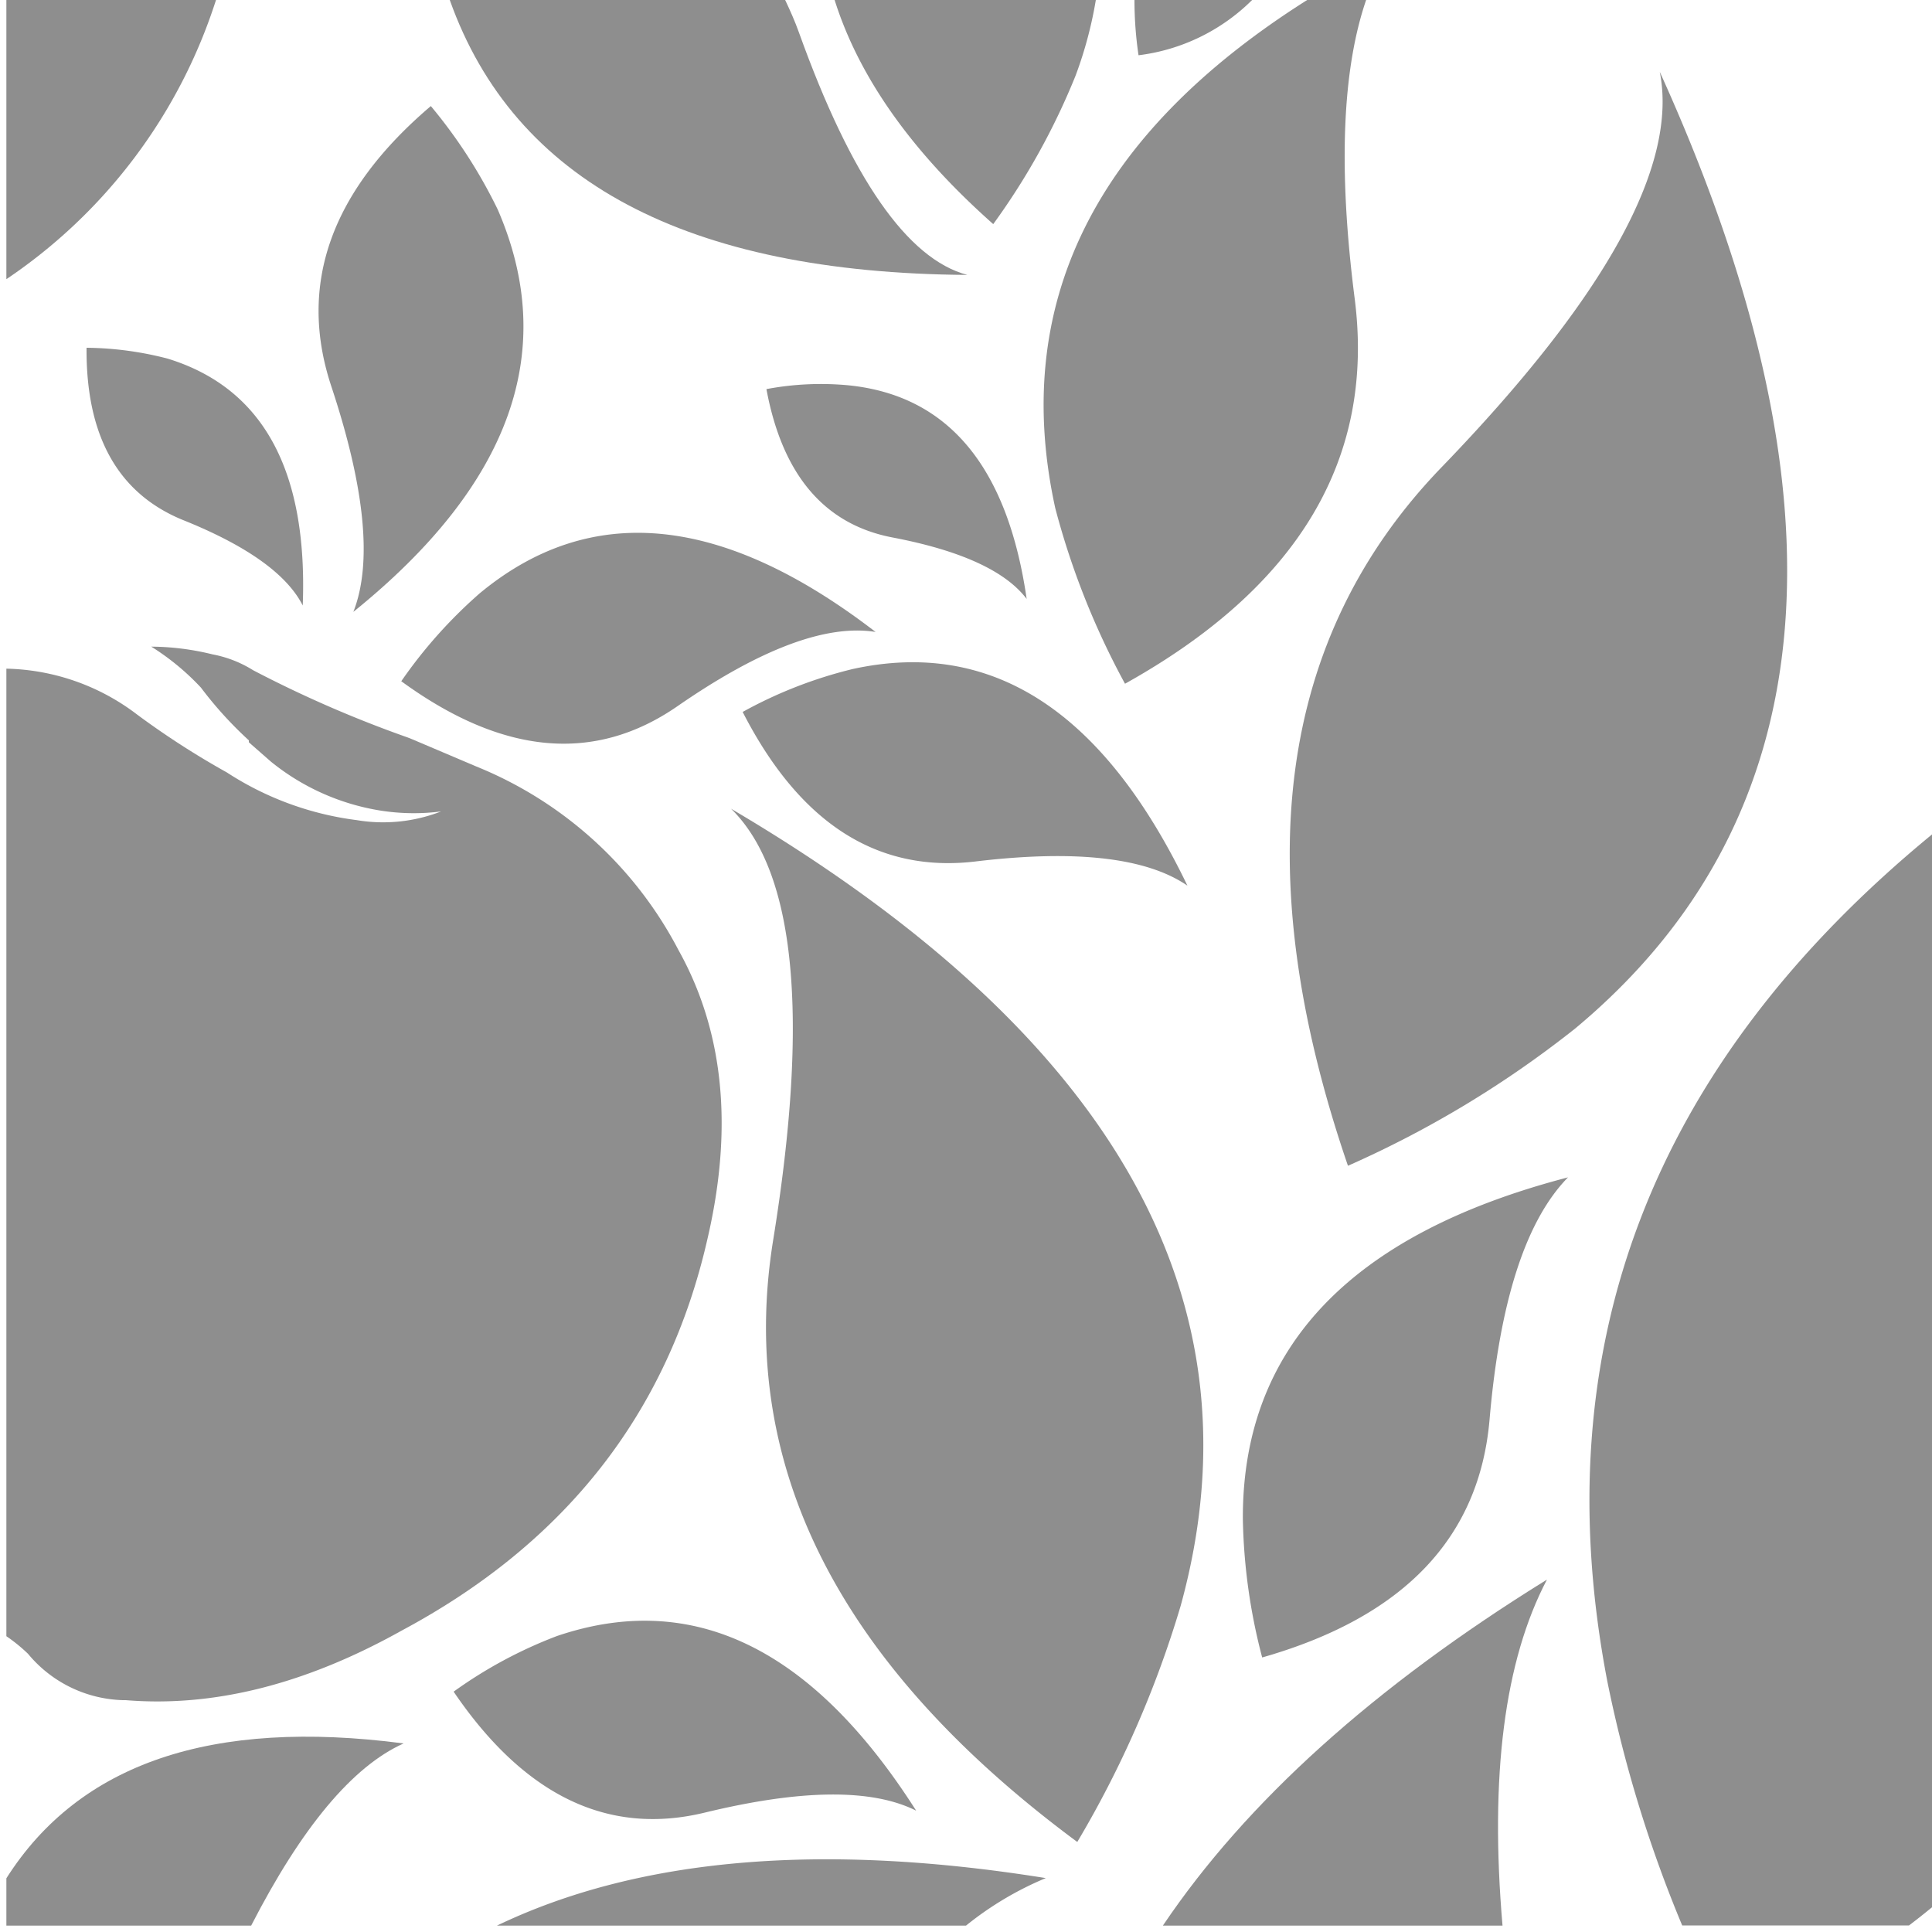
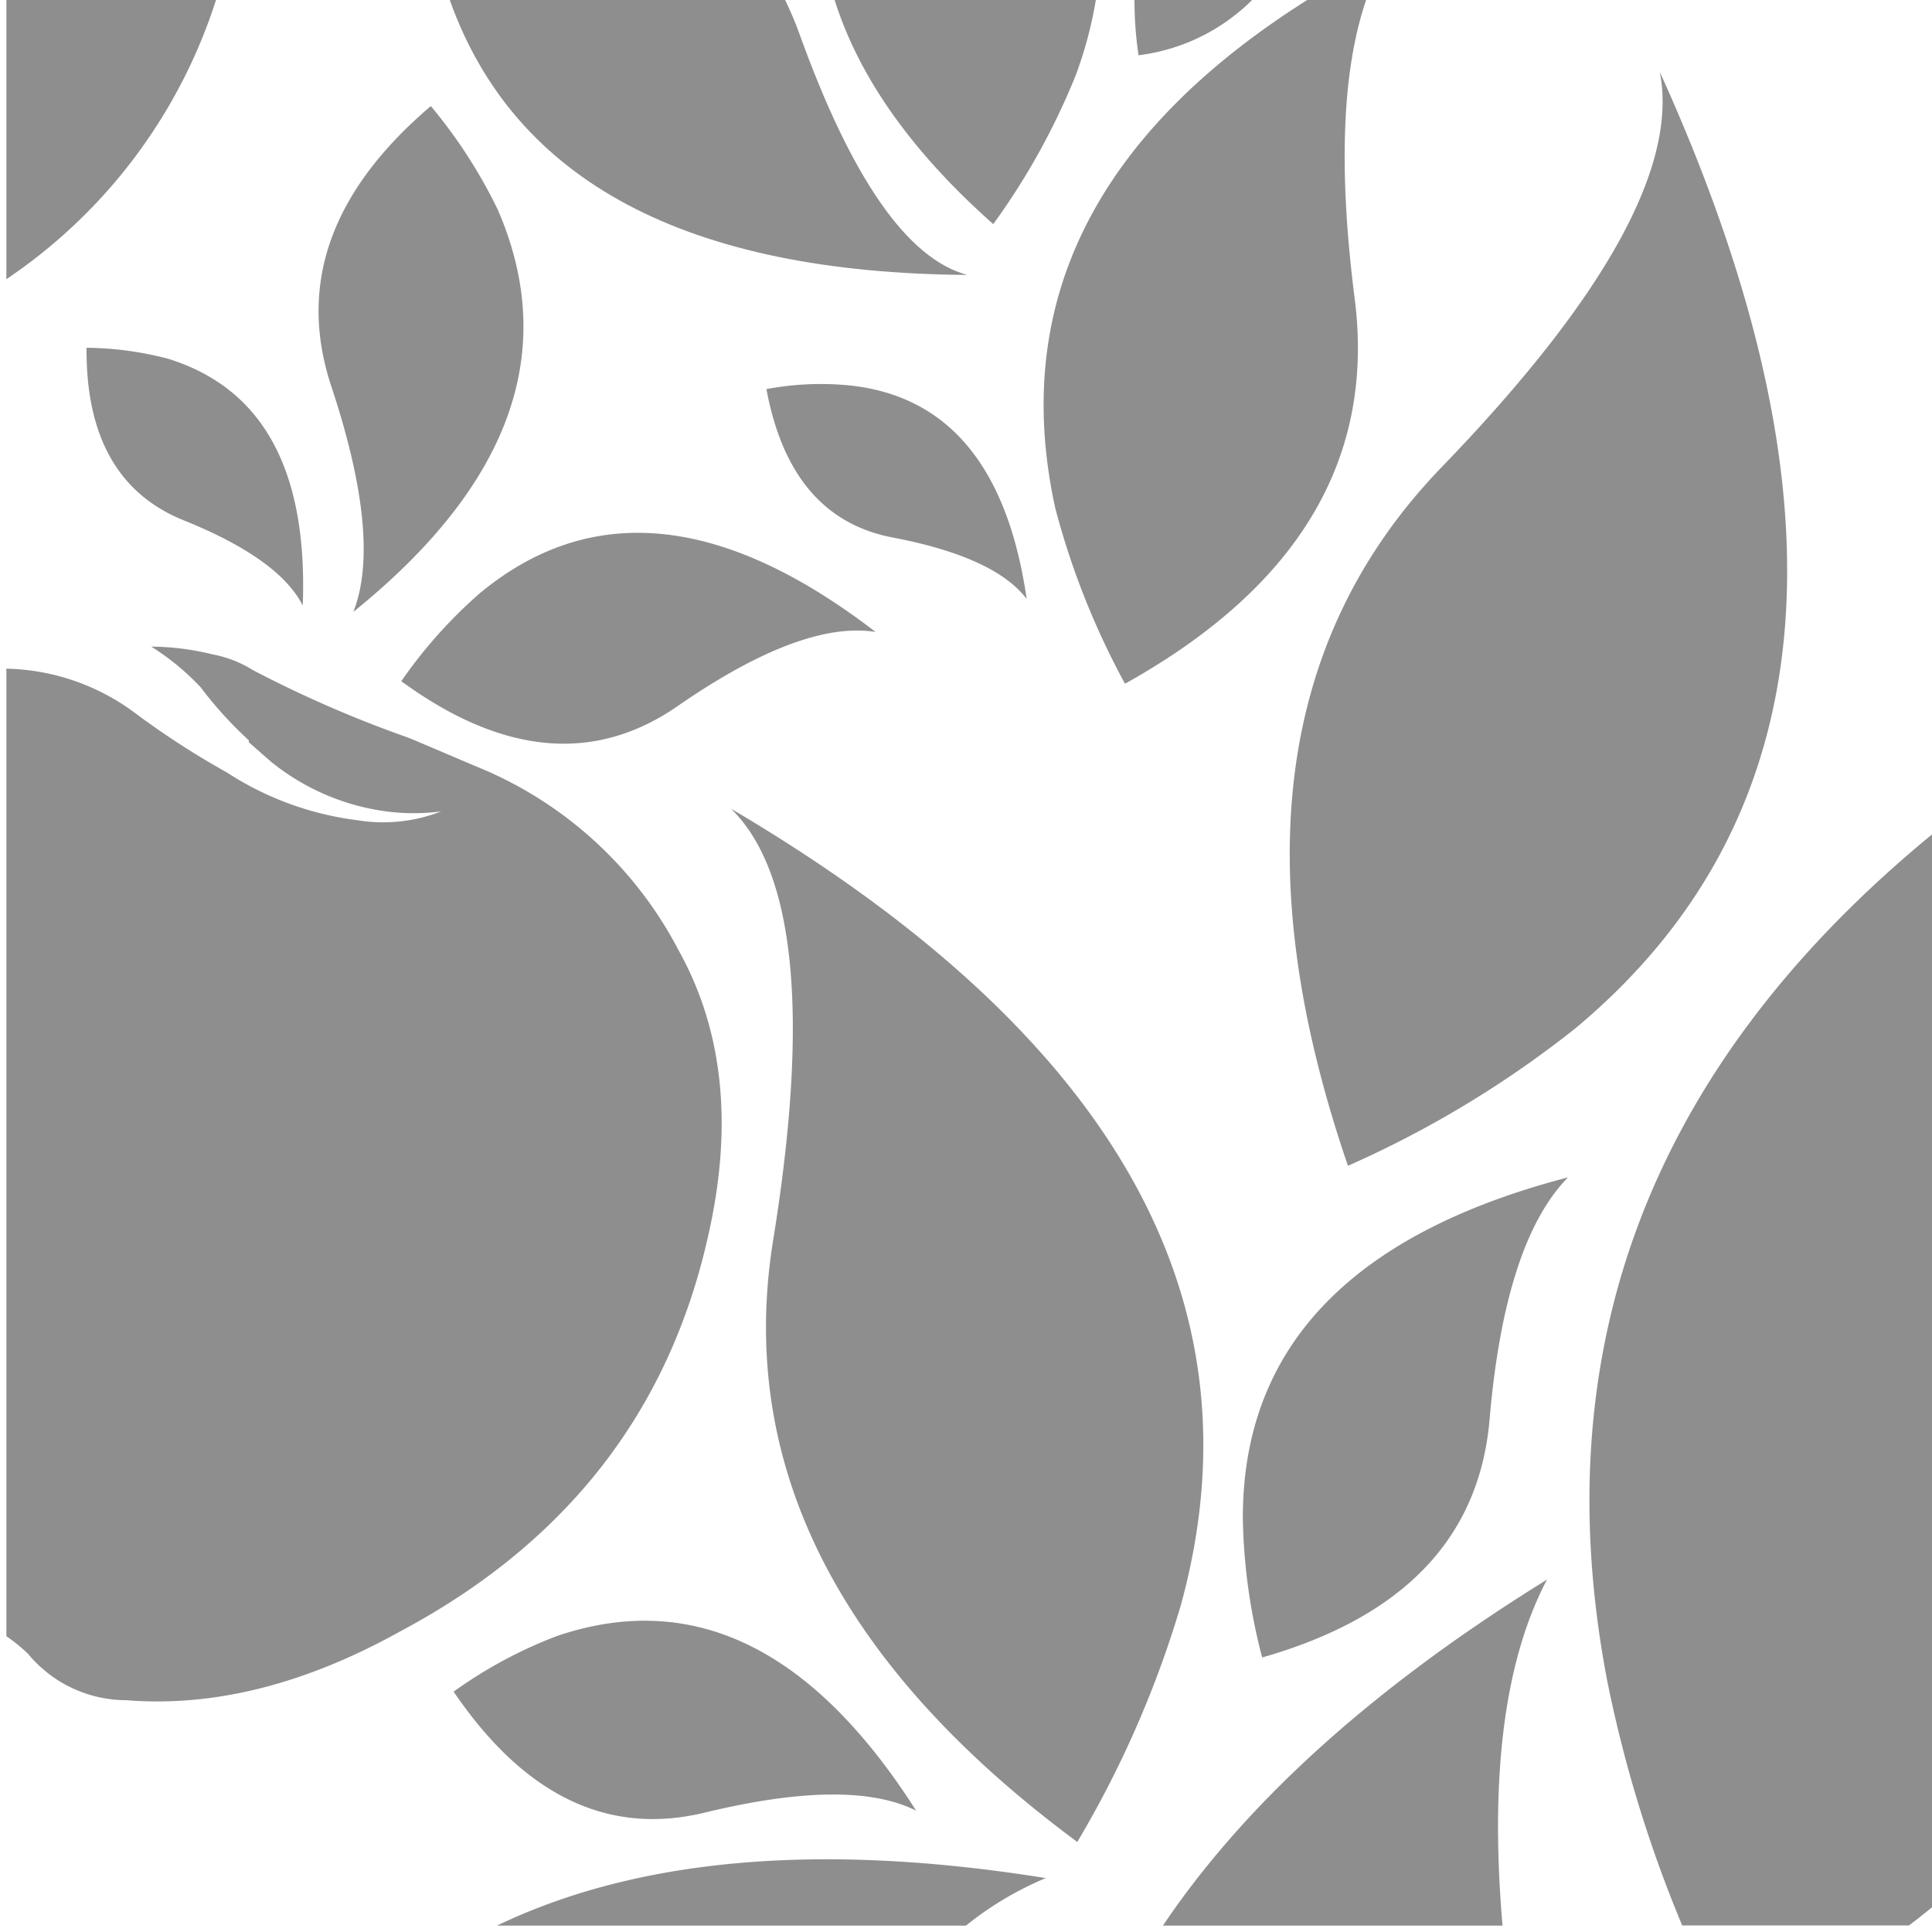
<svg xmlns="http://www.w3.org/2000/svg" id="Layer_1" data-name="Layer 1" width="100" height="100" viewBox="0 0 100 100">
  <rect x="0" y="0" width="100" height="100" fill="#333333" stroke="none" />
  <defs>
    <style>.cls-1{fill:#fff;}.cls-2{fill:#8e8e8e;}</style>
  </defs>
  <title>favicon</title>
  <g id="Layer2_0_FILL" data-name="Layer2 0 FILL">
    <path class="cls-1" d="M-344.63-105.67v462h550v-462Z" />
  </g>
  <path class="cls-2" d="M100,43.19Q78.23,61.08,83.19,87a67.28,67.28,0,0,0,3.88,12.66H98.81c.41-.31.8-.62,1.19-.94Z" />
  <path class="cls-2" d="M64.33,78.62a30.15,30.15,0,0,0,1,7.17Q76.31,82.66,77.1,73.47t4.06-12.53Q64.28,65.34,64.33,78.62Z" />
  <path class="cls-2" d="M61.11,83.12q6.53-23.69-23.27-41.26,5,4.9,2.18,22.32T55.76,95.34A54,54,0,0,0,61.11,83.12Z" />
  <path class="cls-2" d="M50,99.67a16.9,16.9,0,0,1,4.13-2.46q-17.44-2.8-28.41,2.46Z" />
  <path class="cls-2" d="M85.91,3.72Q87.35,11,74.62,24.18T69.77,60.34a54,54,0,0,0,11.78-7.12Q101,37,85.91,3.72Z" />
  <path class="cls-2" d="M50.07,14.23Q45.42,13,41.36,1.7c-.21-.59-.46-1.15-.72-1.7H23.28Q28.29,14.08,50.07,14.23Z" />
  <path class="cls-2" d="M.33,0V14.45A27.51,27.51,0,0,0,11.18,0Z" />
  <path class="cls-2" d="M54.62,26.3a40.45,40.45,0,0,0,3.61,9.09q13.51-7.53,11.88-20c-.85-6.68-.63-11.79.6-15.39H67.66Q51.15,10.44,54.62,26.3Z" />
  <path class="cls-2" d="M9.43,26.9q5,2,6.24,4.44.4-10.51-7-12.78A17.27,17.27,0,0,0,4.48,18Q4.43,24.83,9.43,26.9Z" />
-   <path class="cls-2" d="M13,99.67c2.61-5.08,5.24-8.24,7.89-9.43Q6,88.29.33,97.22v2.45Z" />
  <path class="cls-2" d="M28.83,84.68a23.25,23.25,0,0,0-5.35,2.88q5.49,8.08,13,6.26t10.94-.1Q39.38,81.1,28.83,84.68Z" />
  <path class="cls-2" d="M77.77,99.67q-1-11.63,2.3-17.91-13.41,8.3-19.88,17.91Z" />
-   <path class="cls-2" d="M50.57,44.58q7.72-.91,10.89,1.26Q54.92,32.26,44.13,34.63a22.94,22.94,0,0,0-5.69,2.22Q42.89,45.54,50.57,44.58Z" />
  <path class="cls-2" d="M25.76,10.84A26.23,26.23,0,0,0,22.3,5.49Q14.53,12.1,17.15,20t1.14,11.67Q30.52,21.8,25.76,10.84Z" />
  <path class="cls-2" d="M45.32,32.71q-11.88-9.14-20.49-2a24.7,24.7,0,0,0-4.06,4.55Q28.64,41,35.07,36.55T45.32,32.71Z" />
  <path class="cls-2" d="M53.14,31q-1.49-10.3-9.26-11.06a15.22,15.22,0,0,0-4.21.2q1.24,6.67,6.53,7.68T53.14,31Z" />
  <path class="cls-2" d="M51.41,11.6a35.87,35.87,0,0,0,4.26-7.68A21,21,0,0,0,56.72,0H43.2Q45.09,6,51.41,11.6Z" />
  <path class="cls-2" d="M58.93,2.86A10.09,10.09,0,0,0,64.81,0H58.72A19.49,19.49,0,0,0,58.93,2.86Z" />
  <path class="cls-2" d="M35.12,49.18a20.46,20.46,0,0,0-10.45-9.5l-3.32-1.41-.25-.1a61,61,0,0,1-8-3.48A6.07,6.07,0,0,0,11,33.87a13.52,13.52,0,0,0-3.17-.4,12.76,12.76,0,0,1,2.57,2.12,20,20,0,0,0,2.48,2.73v.1l1.14,1a12,12,0,0,0,5.64,2.53,11.06,11.06,0,0,0,3.17.05,8.26,8.26,0,0,1-4.36.45,16,16,0,0,1-6.73-2.47,42.71,42.71,0,0,1-4.65-3A11.53,11.53,0,0,0,.33,34.61V84.69a8.52,8.52,0,0,1,1.12.91A6.61,6.61,0,0,0,6.36,88s.08,0,.15,0q6.83.56,14.26-3.59,12.77-6.82,15.84-20.25Q38.64,55.49,35.12,49.18Z" />
</svg>